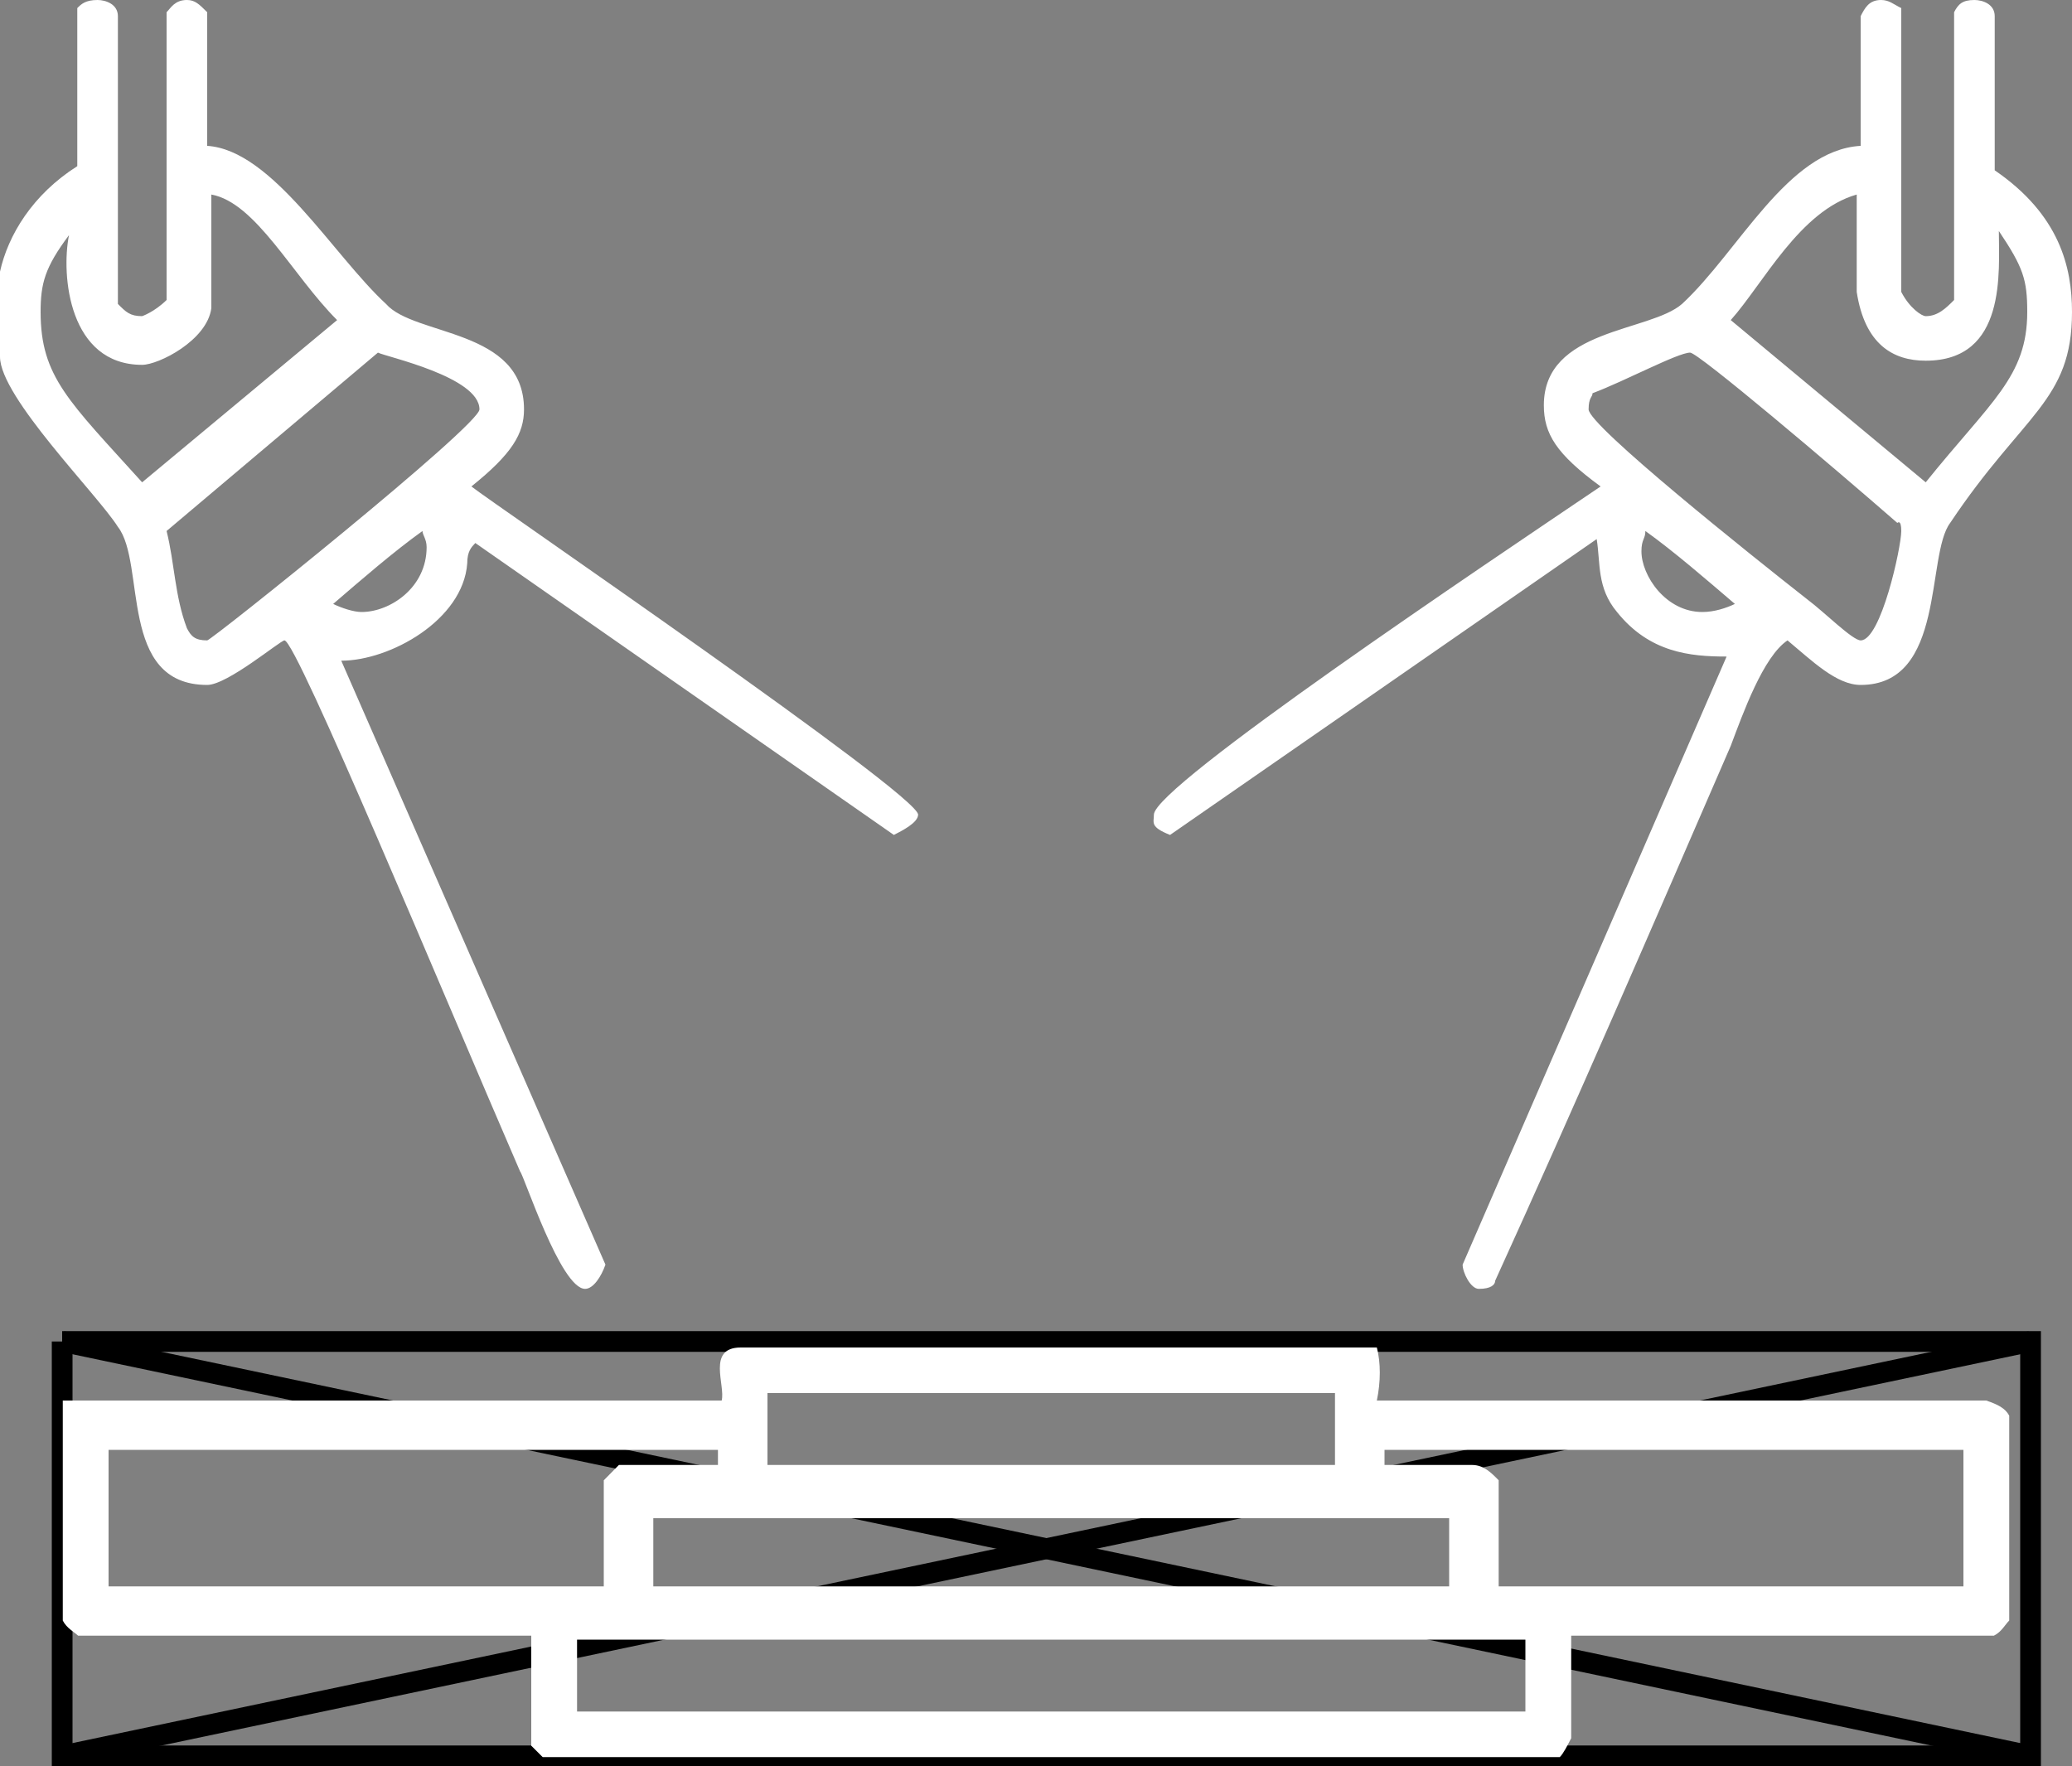
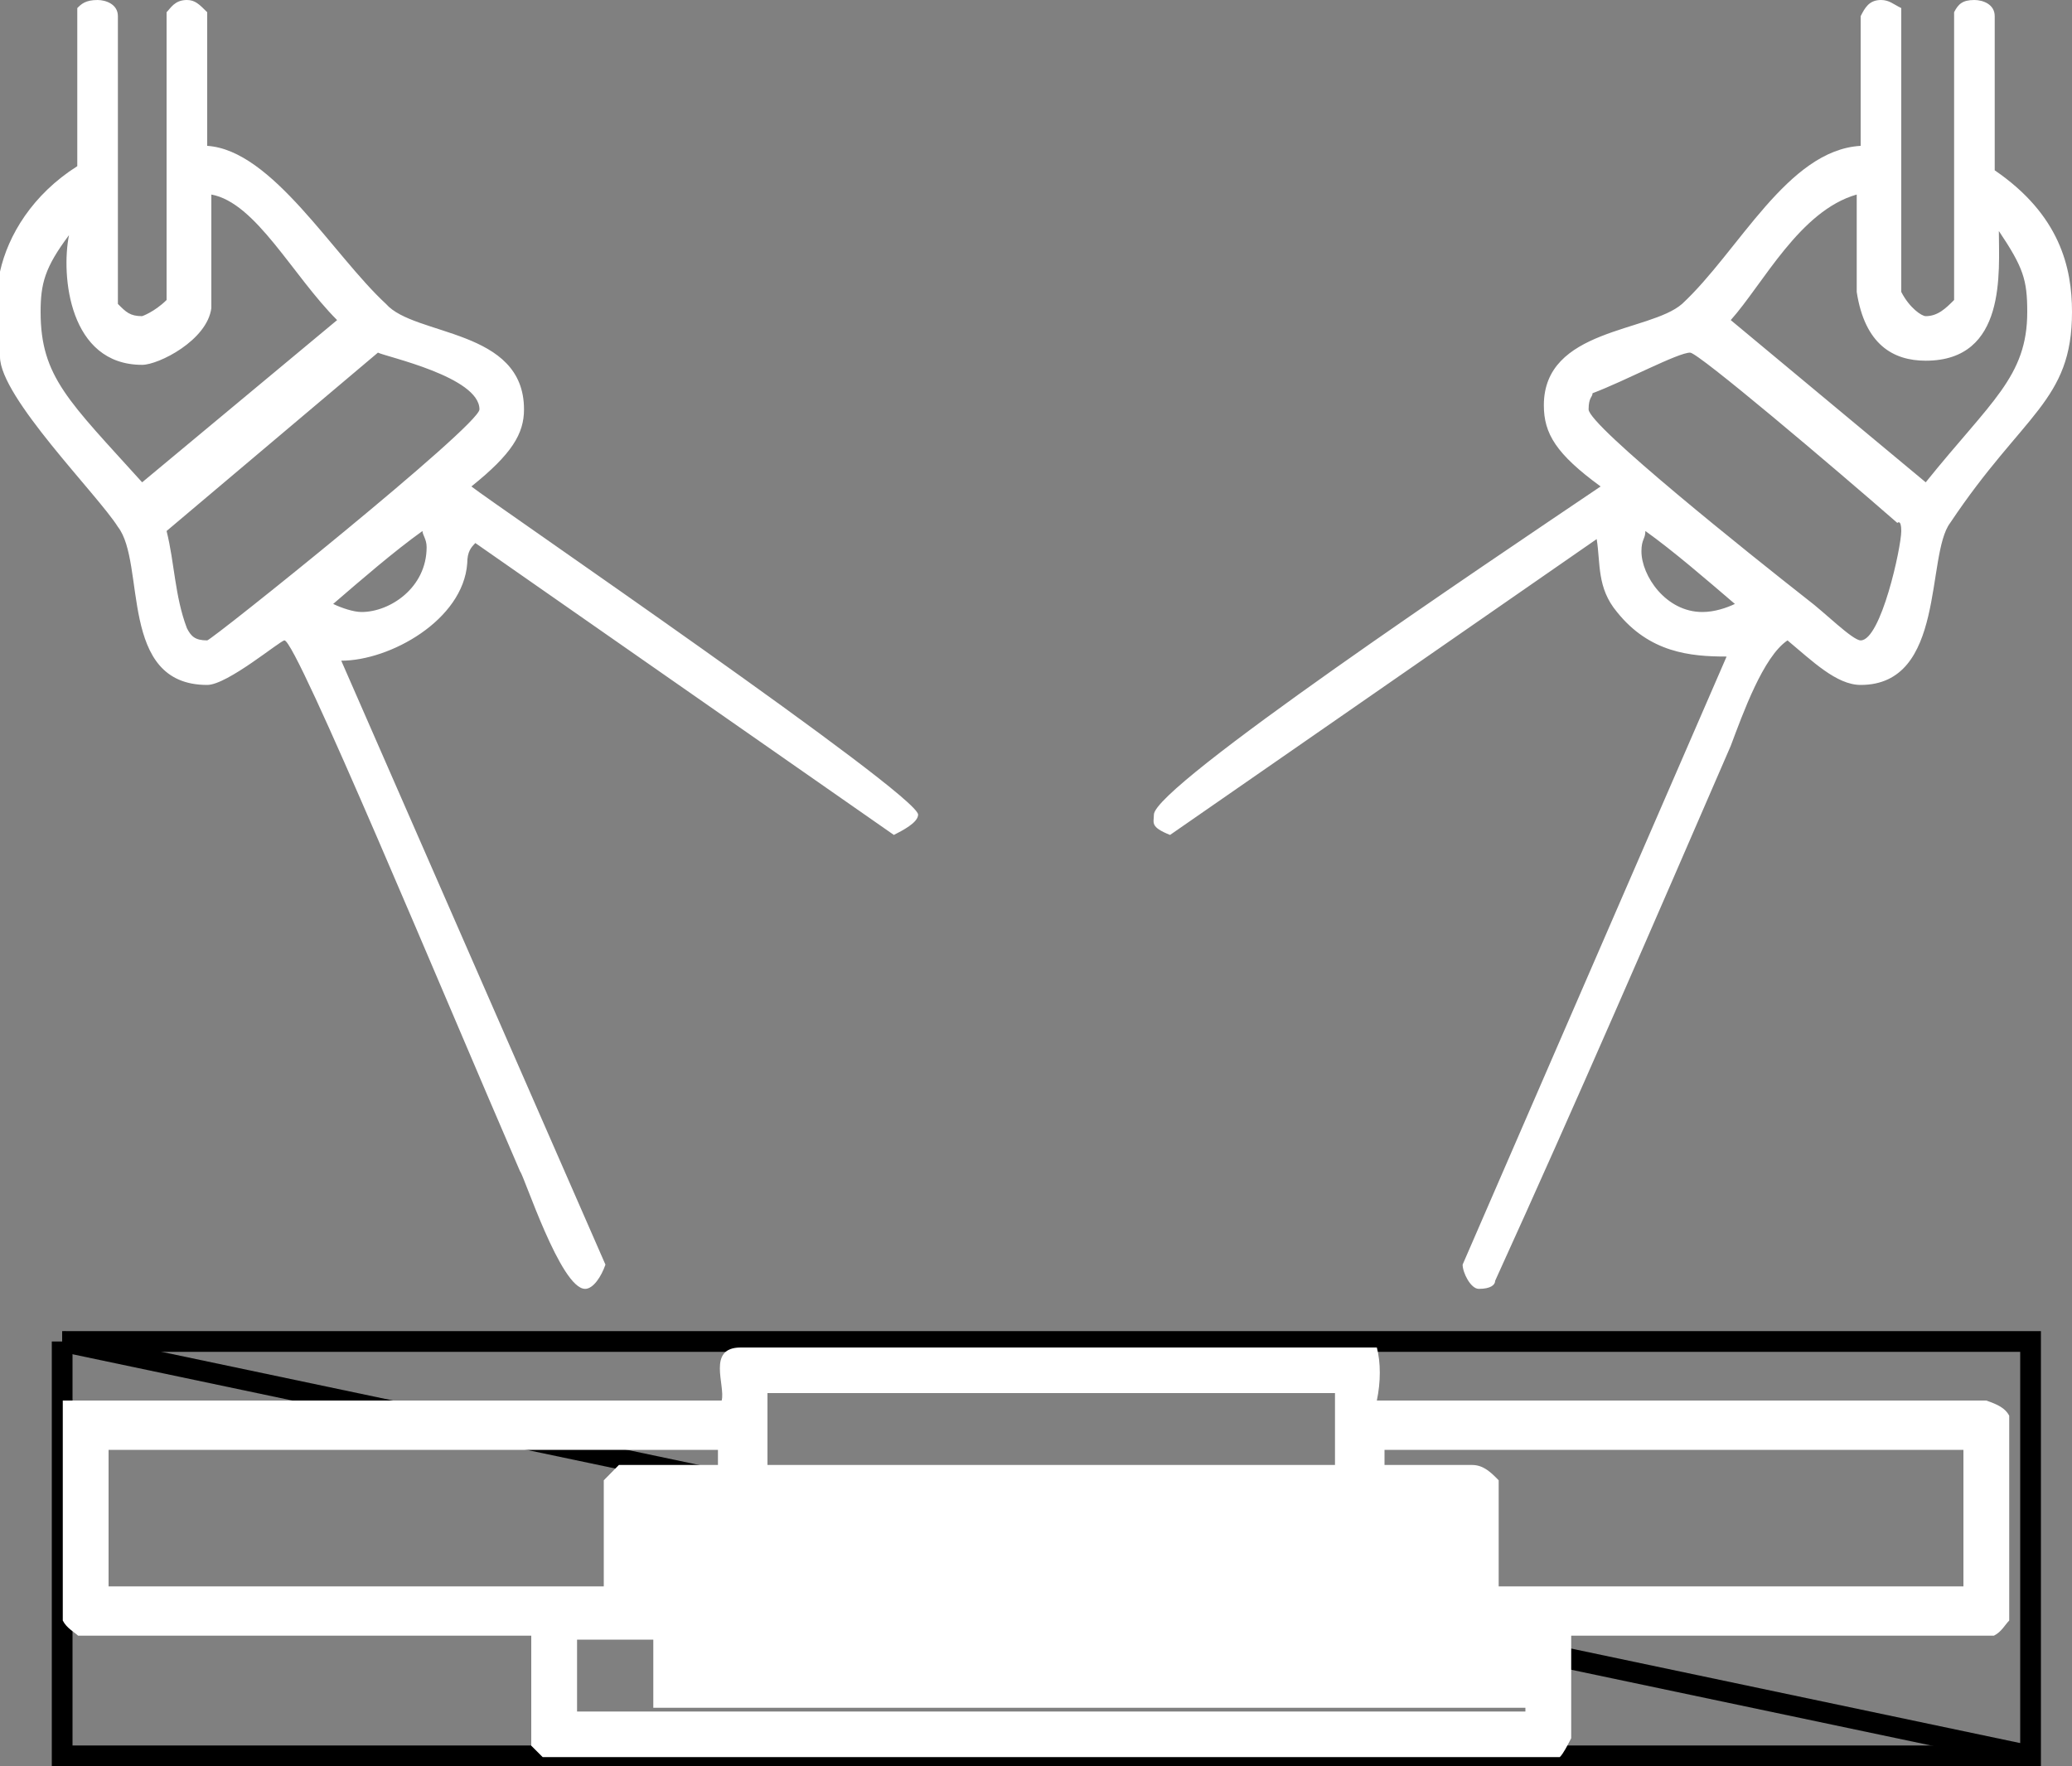
<svg xmlns="http://www.w3.org/2000/svg" id="_レイヤー_1" width="100" height="85.25" version="1.1" viewBox="0 0 100 85.25">
  <rect x="0" y="0" width="100" height="85.25" fill="#808080" stroke="none" />
  <defs>
    <style>
      .st0, .st1 {
        fill: none;
        stroke: #000;
        stroke-miterlimit: 10;
      }

      .st2 {
        fill: #fff;
      }

      .st2, .st1 {
        fill-rule: evenodd;
      }
    </style>
  </defs>
  <path class="st2" d="M83.73,29.15c-.4.19-.98.39-1.57.39-1.77,0-2.94-1.76-2.94-2.93,0-.59.19-.59.19-.98,1.37.98,2.94,2.34,4.32,3.52ZM20.59,26.41c0,1.96-1.77,3.13-3.14,3.13-.39,0-.98-.2-1.37-.39,1.37-1.18,2.94-2.54,4.31-3.52,0,.19.2.39.2.78ZM91.57,25.24s.19-.2.19.39c0,.78-.98,5.28-1.96,5.28-.39,0-1.76-1.37-2.55-1.96-2.74-2.15-10.58-8.41-10.58-9.19,0-.59.19-.59.19-.78,1.57-.59,4.12-1.96,4.71-1.96.39,0,6.86,5.48,10,8.22ZM23.14,19.76c0,.78-12.94,11.15-13.14,11.15-.59,0-.78-.2-.98-.59-.59-1.56-.59-3.13-.98-4.69l10.2-8.61c.39.2,4.9,1.17,4.9,2.74ZM89.61,14.09c.39,2.54,1.76,3.32,3.33,3.32,3.92,0,3.53-4.3,3.53-6.26,1.18,1.76,1.37,2.35,1.37,3.91,0,3.13-1.76,4.31-4.9,8.22l-9.41-7.83c1.57-1.76,3.33-5.28,6.08-6.06v4.7ZM16.27,15.45l-9.41,7.83c-3.53-3.91-4.9-5.09-4.9-8.22,0-1.37.2-2.15,1.37-3.71-.39,1.95,0,6.26,3.53,6.26.79,0,3.14-1.18,3.34-2.74v-5.48c2.15.39,3.92,3.91,6.07,6.06ZM91.76.39v13.7c.4.78.99,1.17,1.18,1.17.59,0,.98-.39,1.37-.78V.59c.2-.39.4-.59.98-.59.4,0,.98.2.98.78v7.44c3.14,2.15,3.73,4.69,3.73,6.84,0,4.31-2.35,4.89-5.88,10.18-1.18,1.56-.2,7.82-4.32,7.82-1.17,0-2.35-1.17-3.53-2.15-1.17.78-2.15,3.52-2.74,5.09-3.73,8.6-7.45,17.21-11.37,25.82,0,.19-.2.39-.79.39-.39,0-.78-.78-.78-1.17l12.74-29.35c-1.76,0-3.72-.19-5.29-2.15-.98-1.17-.79-2.35-.98-3.52l-20.59,14.28c-.98-.39-.78-.59-.78-.98,0-1.37,16.07-12.13,21.56-15.84-2.15-1.57-2.74-2.55-2.74-3.92,0-3.71,5.1-3.52,6.67-4.89,2.74-2.54,5.09-7.43,8.62-7.63V.78c.2-.39.4-.78.98-.78.4,0,.59.2.98.39ZM5.69.78v13.89c.39.39.58.59,1.17.59,0,0,.59-.2,1.18-.78V.59c.2-.2.39-.59.98-.59.39,0,.59.2.98.59v6.45c3.14.2,6.08,5.28,8.63,7.63,1.37,1.57,6.66,1.18,6.66,5.09,0,1.17-.58,2.15-2.54,3.72.98.78,21.56,14.86,21.56,15.84,0,.39-.78.78-1.17.98l-20.2-14.09c-.19.2-.39.4-.39.98-.2,2.74-3.73,4.7-6.08,4.7l12.75,29.15c-.2.58-.59,1.17-.98,1.17-1.18,0-2.95-5.48-3.14-5.67-3.73-8.61-10.79-25.63-11.37-25.63-.2,0-2.75,2.15-3.73,2.15-4.31,0-2.94-5.87-4.31-7.63-.98-1.56-5.69-6.26-5.69-8.21v-4.11c.39-1.76,1.57-3.72,3.73-5.09V.39c.19-.19.39-.39.98-.39.39,0,.98.2.98.78Z" />
  <g>
    <polyline class="st1" points="3 64.75 98 64.75 98 84.75 3 84.75 3 64.75" />
    <line class="st0" x1="3" y1="64.75" x2="98" y2="84.75" />
-     <line class="st0" x1="98" y1="64.75" x2="3" y2="84.75" />
  </g>
-   <path class="st2" d="M73.62,79.14v3.47H27.85v-3.47h45.77ZM69.94,73.28v3.29H31.53v-3.29h38.41ZM94.76,69.98v6.59h-22.43v-5.12c-.36-.37-.73-.74-1.28-.74h-4.23v-.73h27.94ZM34.65,69.98v.73h-4.78l-.73.74v5.12H5.24v-6.59h29.41ZM64.43,67.24v3.47h-27.39v-3.47h27.39ZM66.45,65.04c.19.73.19,1.65,0,2.56h29.41c.56.19.92.37,1.11.73v9.89c-.19.18-.37.55-.74.73h-20.4v4.95c-.19.36-.37.73-.55.91H26.19l-.55-.55v-5.31H3.77c-.19-.18-.55-.36-.74-.73v-10.62h31.8c.19-.73-.73-2.56.92-2.56h30.7Z" />
+   <path class="st2" d="M73.62,79.14v3.47H27.85v-3.47h45.77Zv3.29H31.53v-3.29h38.41ZM94.76,69.98v6.59h-22.43v-5.12c-.36-.37-.73-.74-1.28-.74h-4.23v-.73h27.94ZM34.65,69.98v.73h-4.78l-.73.74v5.12H5.24v-6.59h29.41ZM64.43,67.24v3.47h-27.39v-3.47h27.39ZM66.45,65.04c.19.73.19,1.65,0,2.56h29.41c.56.19.92.37,1.11.73v9.89c-.19.18-.37.55-.74.73h-20.4v4.95c-.19.36-.37.73-.55.91H26.19l-.55-.55v-5.31H3.77c-.19-.18-.55-.36-.74-.73v-10.62h31.8c.19-.73-.73-2.56.92-2.56h30.7Z" />
</svg>